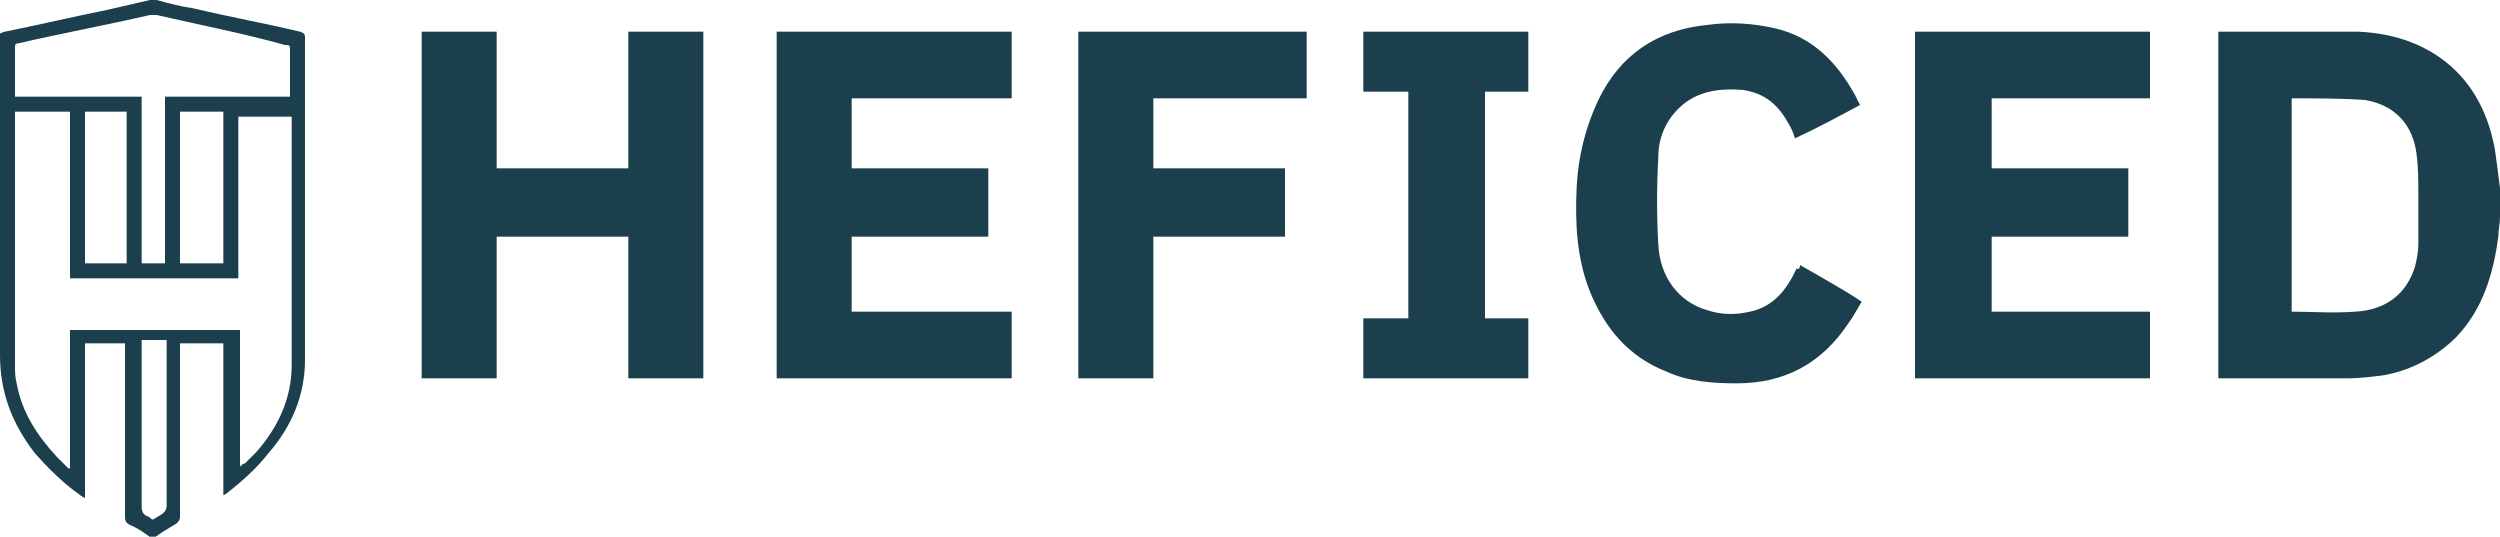
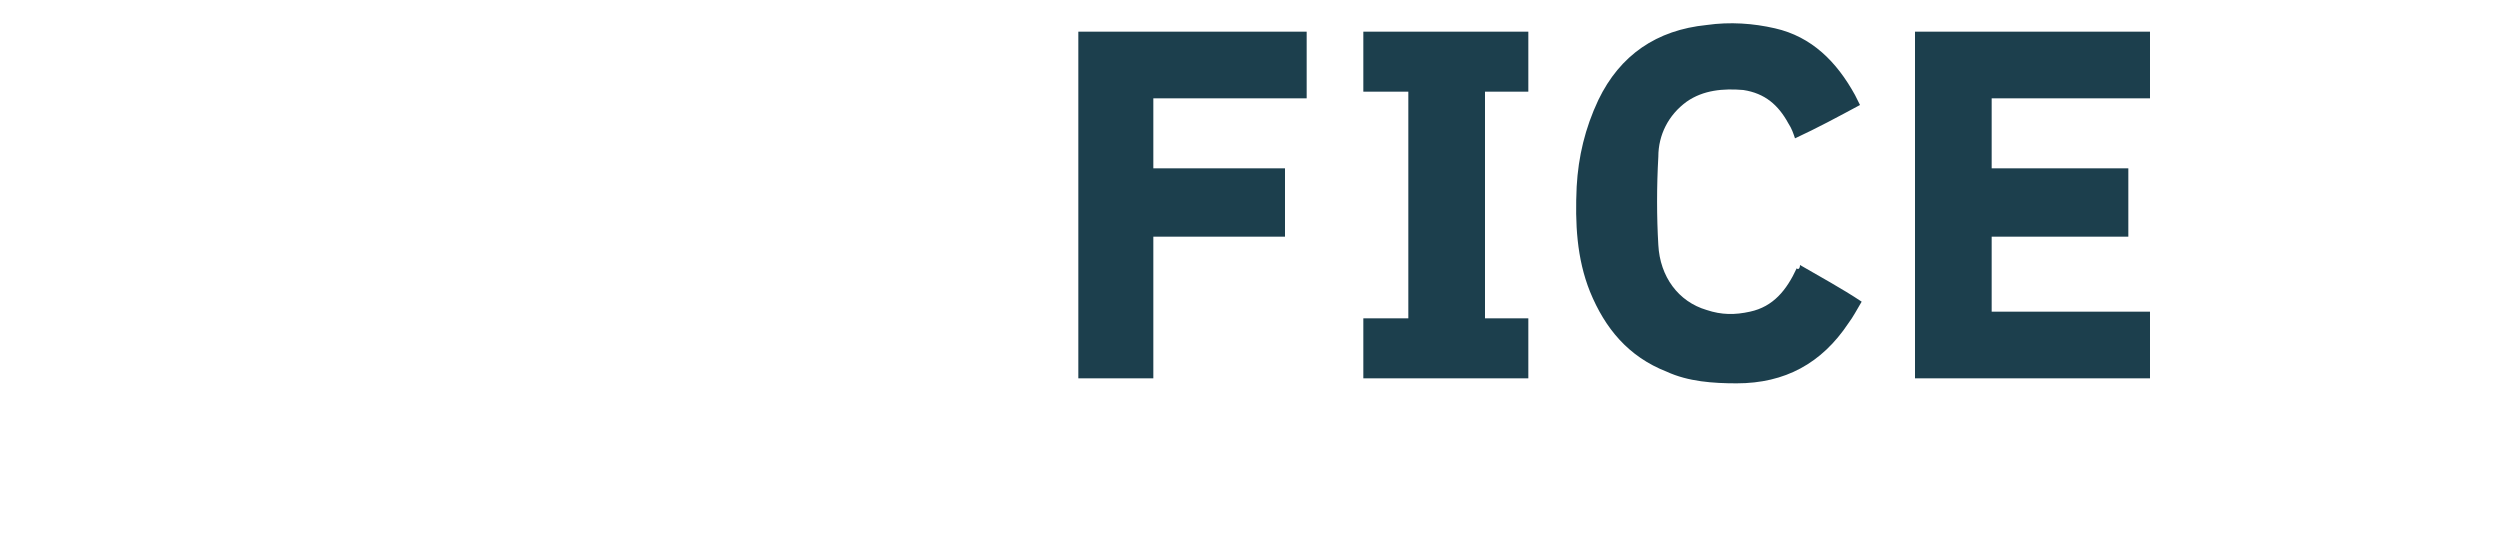
<svg xmlns="http://www.w3.org/2000/svg" xmlns:xlink="http://www.w3.org/1999/xlink" version="1.1" id="Ebene_1" x="0px" y="0px" viewBox="0 0 150 32.2" style="enable-background:new 0 0 150 32.2;" xml:space="preserve">
  <style type="text/css">
	.st0{clip-path:url(#SVGID_2_);fill:#1C3F4D;}
	.st1{fill:#1C3F4D;}
	.st2{clip-path:url(#SVGID_4_);fill:#1C3F4D;}
</style>
  <g>
    <defs>
-       <rect id="SVGID_1_" width="150" height="32.2" />
-     </defs>
+       </defs>
    <clipPath id="SVGID_2_">
      <use xlink:href="#SVGID_1_" style="overflow:visible;" />
    </clipPath>
-     <path class="st0" d="M137.5,5.9v12.8c1.3,0,2.5,0.1,3.8,0c1.9-0.1,3.1-1.1,3.6-2.7c0.1-0.4,0.2-0.9,0.2-1.3c0-1,0-2,0-3.1   c0-0.8,0-1.5-0.1-2.3c-0.2-1.8-1.3-3-3.1-3.3C140.5,5.9,139,5.9,137.5,5.9 M150,13c0,0.4-0.1,0.8-0.1,1.2c-0.3,2.2-0.9,4.3-2.5,6   c-1.2,1.2-2.7,2-4.3,2.3c-0.7,0.1-1.5,0.2-2.2,0.2c-2.5,0-5.1,0-7.6,0c-0.1,0-0.1,0-0.2,0V1.9c0,0,0.1,0,0.1,0c2.8,0,5.6,0,8.3,0   c2.2,0.1,4.3,0.8,5.9,2.4c1.3,1.3,2,3,2.3,4.7c0.1,0.7,0.2,1.5,0.3,2.3c0,0.1,0,0.2,0.1,0.2V13z" />
-     <path class="st0" d="M8.5,20.5c0,0.1,0,0.3,0,0.4c0,3.2,0,6.3,0,9.5c0,0.3,0.1,0.5,0.4,0.6C9,31,9.1,31.3,9.3,31.1   c0.3-0.2,0.7-0.3,0.7-0.8c0-3.2,0-6.3,0-9.5v-0.4H8.5z M5.1,15.8h2.5V6.7H5.1V15.8z M13.4,6.7h-2.6v9.1h2.6V6.7z M8.5,5.8v10h1.4   v-10h7.5c0-0.1,0-0.1,0-0.1c0-0.9,0-1.9,0-2.8c0-0.2-0.1-0.2-0.3-0.2C14.6,2,12,1.5,9.4,0.9c-0.1,0-0.3,0-0.4,0   C6.4,1.5,3.7,2,1.1,2.6c-0.2,0-0.2,0.1-0.2,0.3c0,0.4,0,0.9,0,1.3c0,0.5,0,1,0,1.6H8.5z M14.3,6.7v10H4.2v-10H0.9   c0,0.1,0,0.2,0,0.3c0,5,0,9.9,0,14.9c0,0.4,0,0.7,0.1,1.1c0.3,1.7,1.2,3.1,2.4,4.4c0.2,0.2,0.5,0.5,0.7,0.7c0,0,0,0,0.1,0v-8.3   h10.2v8.2c0.1-0.1,0.2-0.2,0.3-0.2c0.2-0.2,0.5-0.5,0.7-0.7c1.3-1.5,2.1-3.2,2.1-5.2c0-4.9,0-9.8,0-14.6c0-0.1,0-0.2,0-0.3H14.3z    M9.4,0c0.7,0.2,1.5,0.4,2.2,0.5C13.7,1,15.9,1.4,18,1.9c0.3,0.1,0.3,0.2,0.3,0.4c0,6.4,0,12.9,0,19.3c0,2.1-0.8,4-2.2,5.6   c-0.7,0.9-1.6,1.7-2.5,2.4c0,0-0.1,0.1-0.2,0.1v-9.1h-2.6v0.3c0,2.2,0,4.4,0,6.7c0,1.1,0,2.3,0,3.4c0,0.2-0.1,0.3-0.2,0.4   c-0.5,0.3-1,0.6-1.4,0.9H9.1c-0.4-0.3-0.8-0.6-1.3-0.8c-0.2-0.1-0.3-0.2-0.3-0.5c0-3.3,0-6.7,0-10v-0.4H5.1v9.3   c-0.1-0.1-0.2-0.1-0.3-0.2c-1-0.7-1.9-1.6-2.7-2.5C0.7,25.4,0,23.5,0,21.3c0-4.6,0-9.1,0-13.7c0-1.8,0-3.5,0-5.3C0,2.2,0,2.1,0,2   c0.1,0,0.2-0.1,0.3-0.1c2-0.4,4.1-0.9,6.1-1.3C7.3,0.4,8.1,0.2,9,0H9.4z" />
  </g>
-   <polygon class="st1" points="37.7,1.9 42.2,1.9 42.2,22.7 37.7,22.7 37.7,14.2 29.8,14.2 29.8,22.7 25.3,22.7 25.3,1.9 29.8,1.9   29.8,10.1 37.7,10.1 " />
-   <polygon class="st1" points="51.1,18.7 60.7,18.7 60.7,22.7 46.6,22.7 46.6,1.9 60.7,1.9 60.7,5.9 51.1,5.9 51.1,10.1 59.3,10.1   59.3,14.2 51.1,14.2 " />
  <polygon class="st1" points="129,5.9 119.5,5.9 119.5,10.1 127.7,10.1 127.7,14.2 119.5,14.2 119.5,18.7 129,18.7 129,22.7   114.9,22.7 114.9,1.9 129,1.9 " />
  <g>
    <defs>
      <rect id="SVGID_3_" width="150" height="32.2" />
    </defs>
    <clipPath id="SVGID_4_">
      <use xlink:href="#SVGID_3_" style="overflow:visible;" />
    </clipPath>
    <path class="st2" d="M108,15.9c1.2,0.7,2.5,1.4,3.7,2.2c-0.3,0.5-0.5,0.9-0.8,1.3c-1.6,2.4-3.8,3.6-6.7,3.6c-1.4,0-2.9-0.1-4.2-0.7   c-2.3-0.9-3.7-2.6-4.6-4.8c-0.8-2-0.9-4.1-0.8-6.3c0.1-1.8,0.5-3.5,1.3-5.2c1.3-2.7,3.5-4.2,6.5-4.5c1.4-0.2,2.8-0.1,4.1,0.2   c2.2,0.5,3.7,2,4.8,4c0.1,0.2,0.2,0.4,0.3,0.6c-1.3,0.7-2.6,1.4-3.9,2c-0.1-0.3-0.2-0.6-0.4-0.9c-0.6-1.1-1.4-1.8-2.7-2   c-1.2-0.1-2.4,0-3.4,0.7c-1.1,0.8-1.7,2-1.7,3.3c-0.1,1.8-0.1,3.6,0,5.3c0.1,1.9,1.2,3.4,2.9,3.9c0.9,0.3,1.7,0.3,2.6,0.1   c1.4-0.3,2.2-1.3,2.8-2.6C107.9,16.2,108,16.1,108,15.9" />
  </g>
  <polygon class="st1" points="64.7,1.9 78.4,1.9 78.4,5.9 69.2,5.9 69.2,10.1 77.1,10.1 77.1,14.2 69.2,14.2 69.2,22.7 64.7,22.7 " />
  <polygon class="st1" points="89.1,19.1 91.7,19.1 91.7,22.7 81.8,22.7 81.8,19.1 84.5,19.1 84.5,5.5 81.8,5.5 81.8,1.9 91.7,1.9   91.7,5.5 89.1,5.5 " />
</svg>